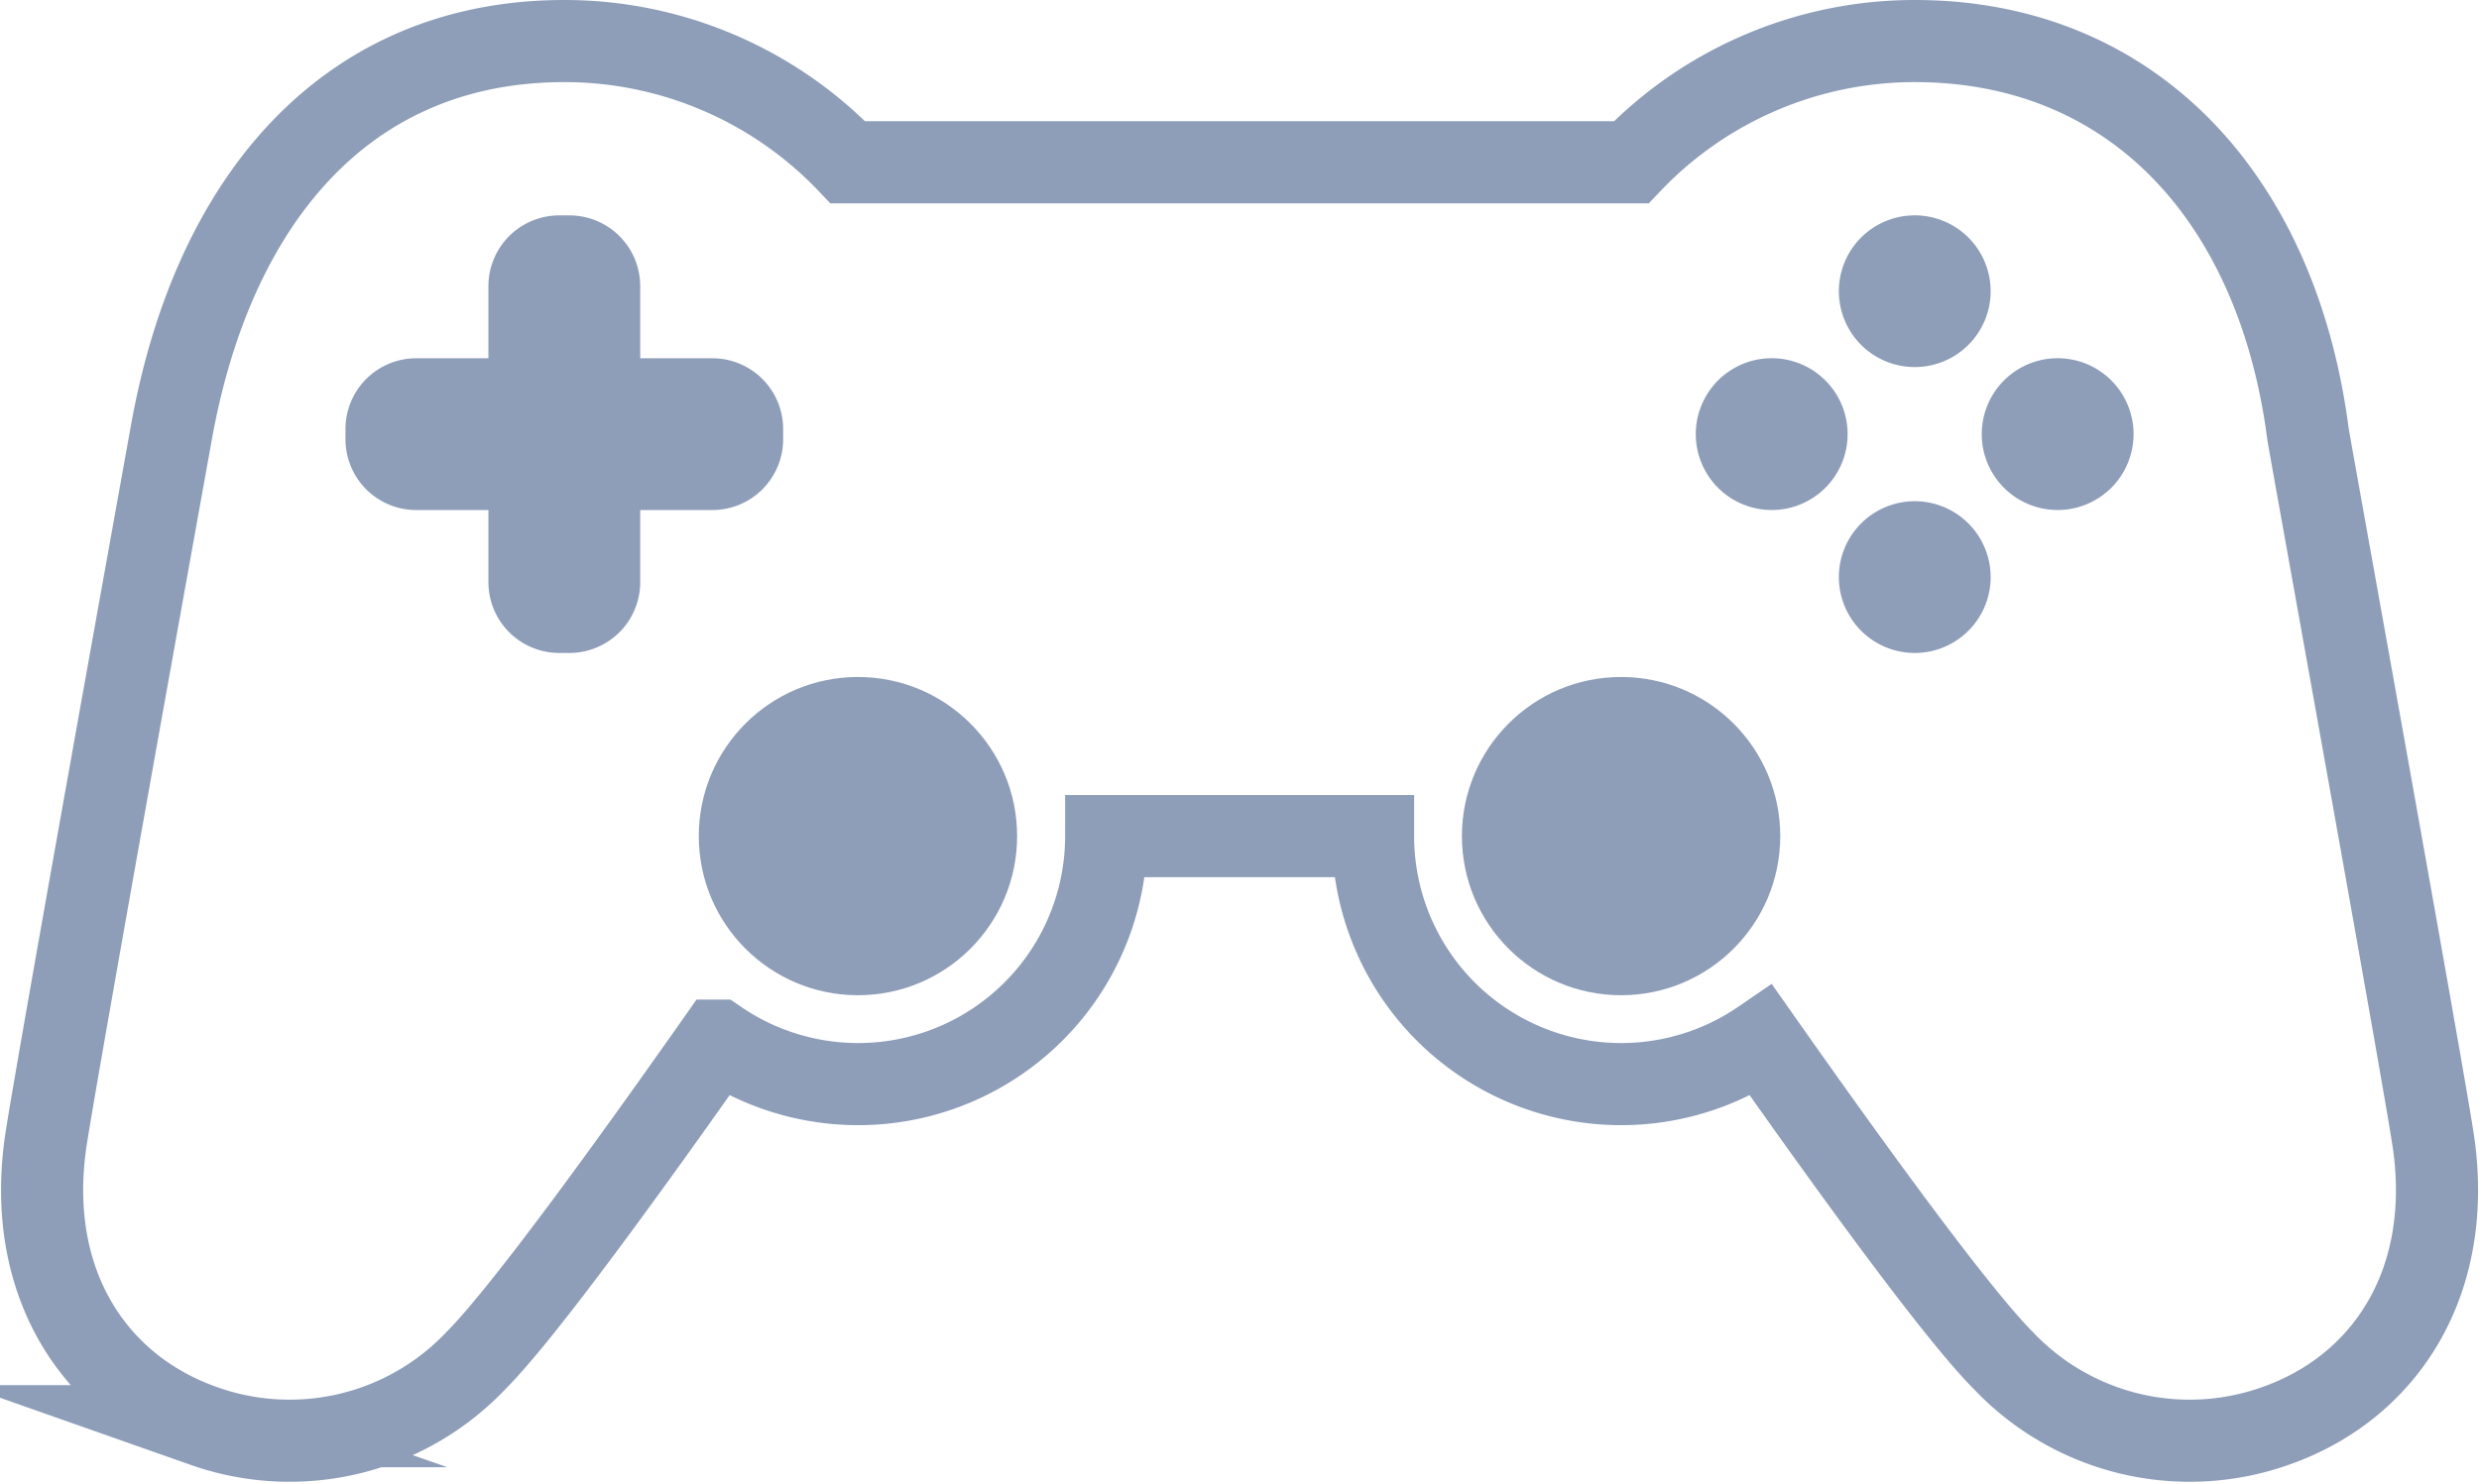
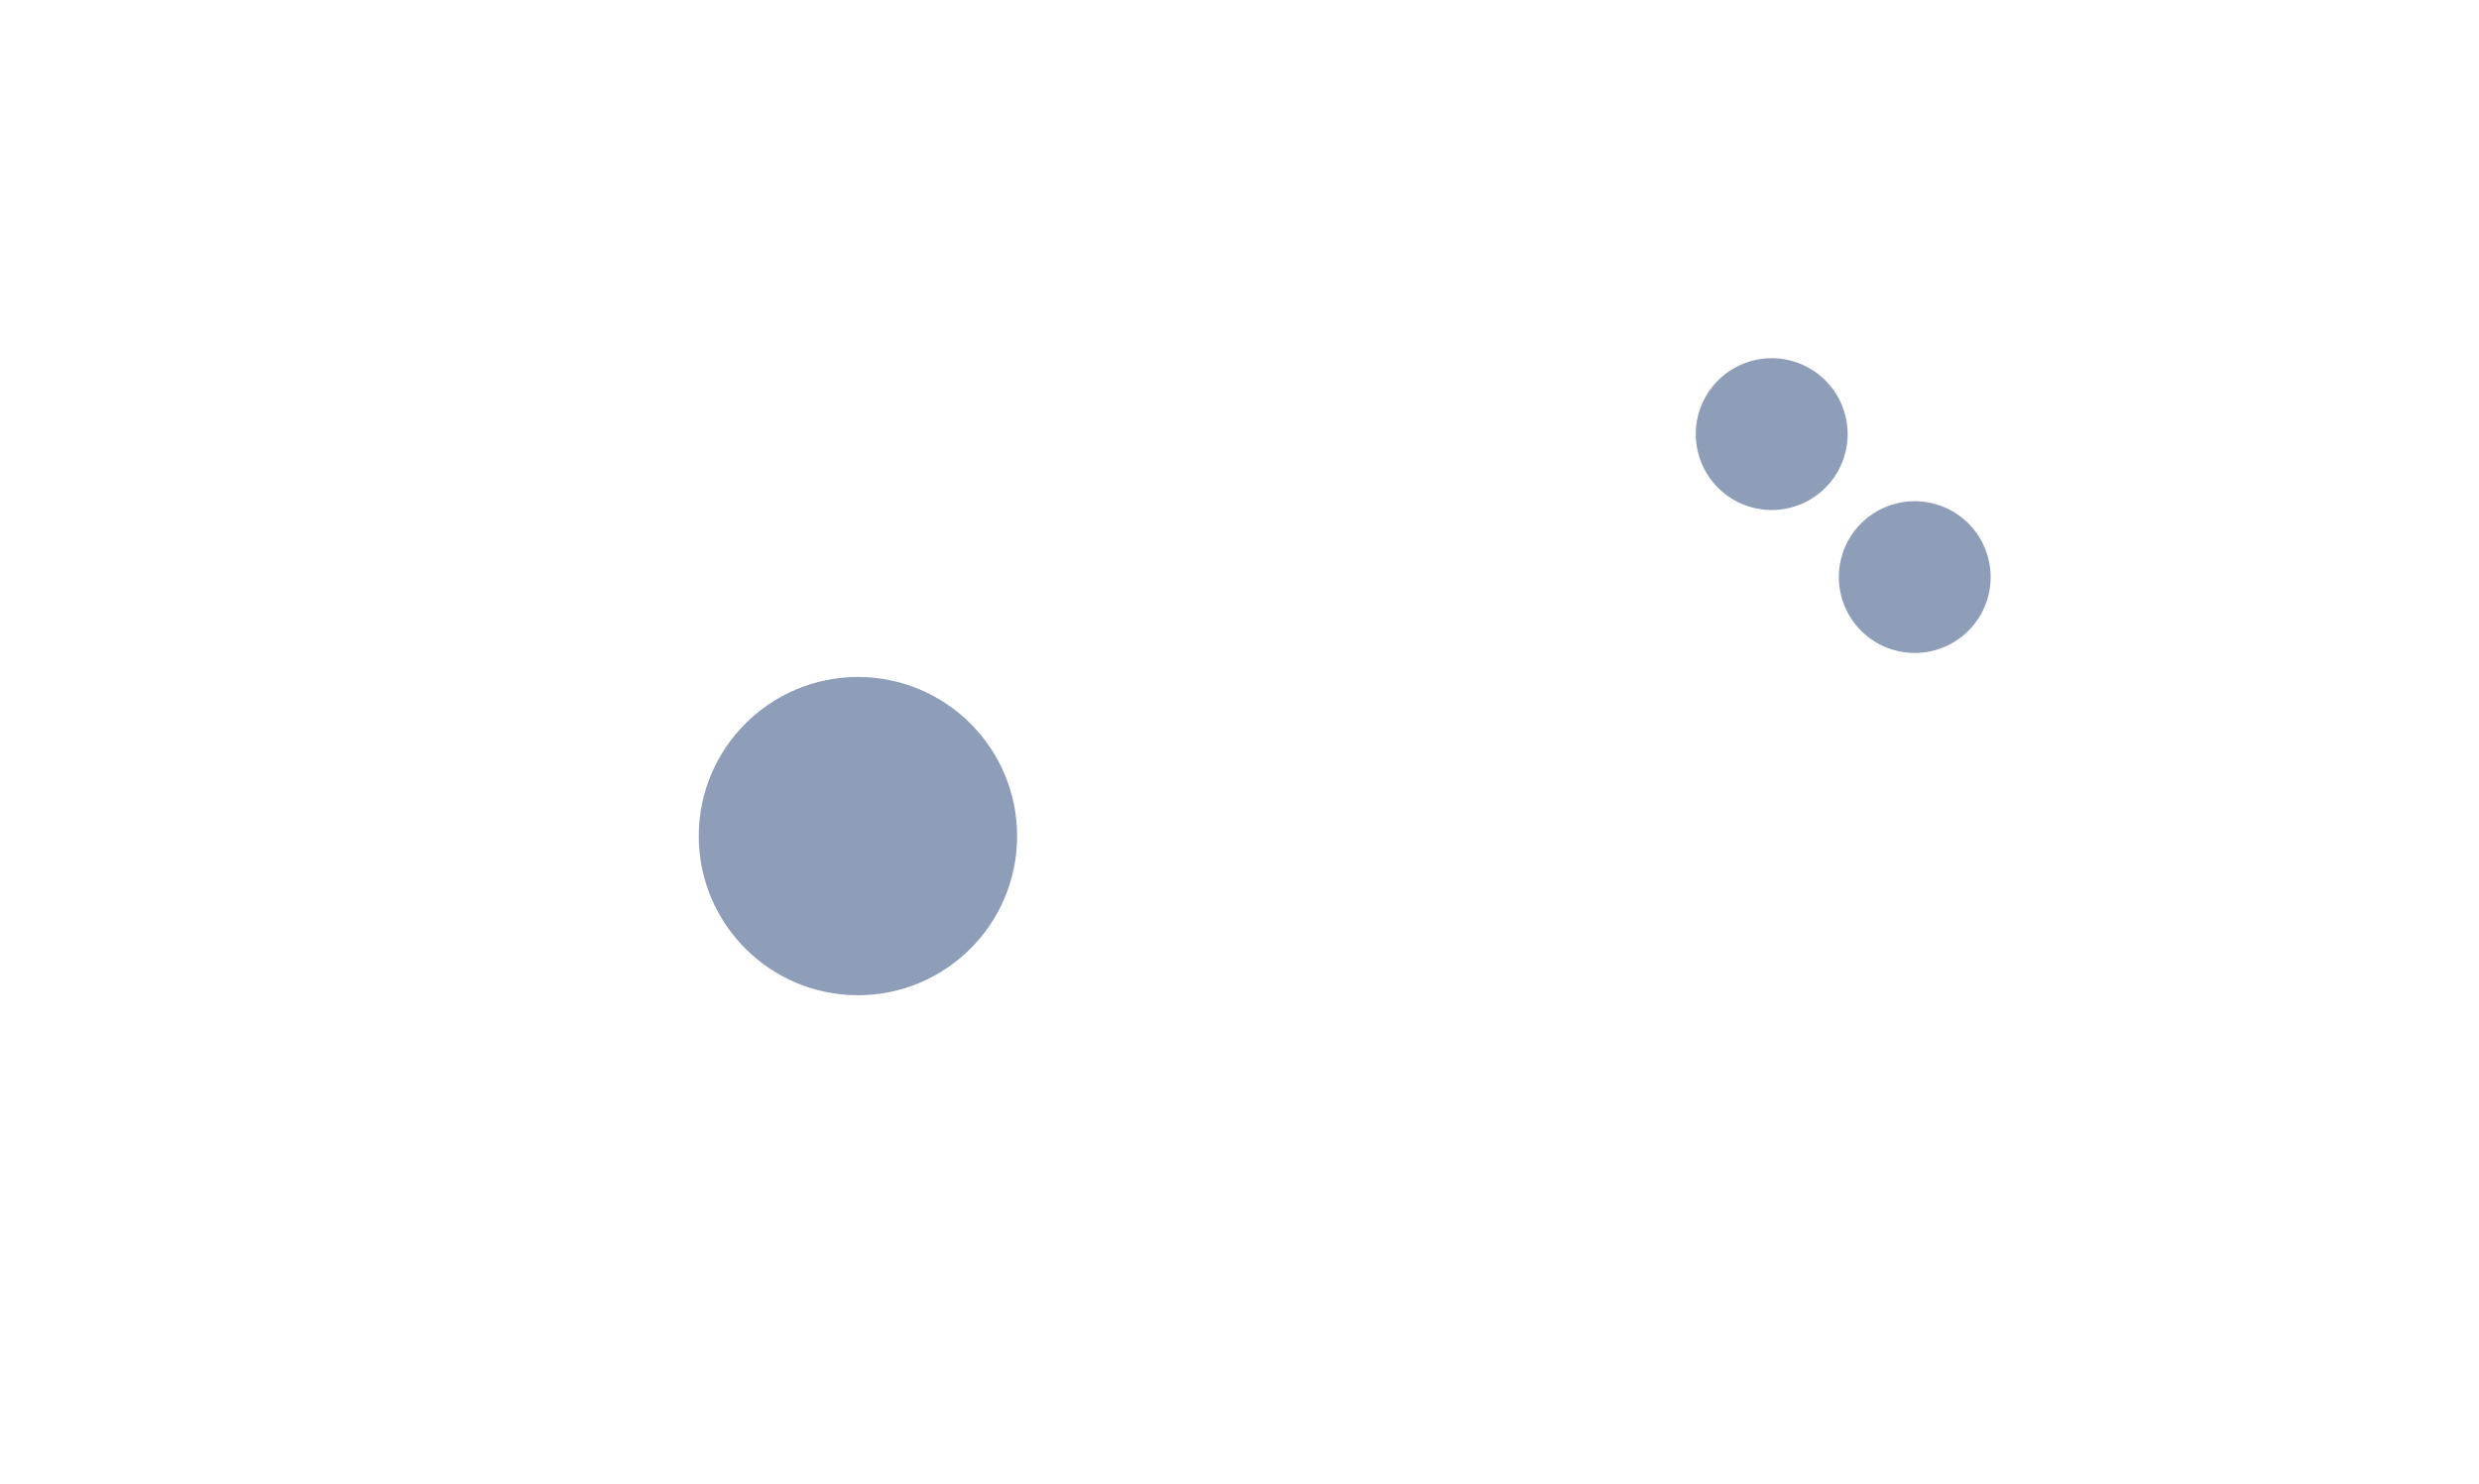
<svg xmlns="http://www.w3.org/2000/svg" width="90.553" height="54.226" viewBox="0 0 90.553 54.226">
  <defs>
    <style>.a{opacity:0.45;}.b{fill:none;stroke:#042864;stroke-miterlimit:10;stroke-width:3px;}.c{fill:#042864;}</style>
  </defs>
  <g class="a" transform="translate(-3378.078 -332.433)">
-     <path class="b" d="M3466.985,374.284c-.25-1.872-4.575-25.768-4.6-25.99-1.122-8.652-6.432-14.361-14.363-14.361a14.31,14.31,0,0,0-10.359,4.429h-28.613a14.308,14.308,0,0,0-10.359-4.429c-7.93,0-12.836,5.761-14.363,14.361-.038.22-4.353,24.118-4.6,25.99-.684,5.13,1.856,8.882,5.815,10.259a9.374,9.374,0,0,0,9.916-2.393c1.693-1.69,5.585-7.064,8.84-11.693a9.062,9.062,0,0,0,14.186-7.474h9.748a9.062,9.062,0,0,0,14.186,7.474c3.255,4.629,7.147,10,8.842,11.693a9.37,9.37,0,0,0,9.914,2.393C3465.129,383.166,3467.67,379.414,3466.985,374.284Z" transform="translate(0 0)" />
-     <circle class="c" cx="5.814" cy="5.814" r="5.814" transform="translate(3431.479 357.169)" />
    <circle class="c" cx="5.814" cy="5.814" r="5.814" transform="translate(3403.603 357.169)" />
-     <path class="c" d="M3468.911,392.454a2.584,2.584,0,0,1-2.585,2.585h-.375a2.585,2.585,0,0,1-2.585-2.585v-2.636h-2.638a2.584,2.584,0,0,1-2.583-2.585v-.377a2.584,2.584,0,0,1,2.583-2.583h2.638v-2.636a2.586,2.586,0,0,1,2.585-2.585h.375a2.586,2.586,0,0,1,2.585,2.585v2.636h2.636a2.585,2.585,0,0,1,2.585,2.583v.377a2.586,2.586,0,0,1-2.585,2.585h-2.636Z" transform="translate(-67.447 -38.749)" />
-     <path class="c" d="M3847.435,379.05a2.772,2.772,0,1,1-2.772,2.772A2.772,2.772,0,0,1,3847.435,379.05Z" transform="translate(-399.415 -38.749)" />
    <path class="c" d="M3810.438,421.592a2.773,2.773,0,1,1,2.77-2.774A2.773,2.773,0,0,1,3810.438,421.592Z" transform="translate(-367.64 -70.524)" />
    <path class="c" d="M3847.435,458.6a2.772,2.772,0,1,1,2.772-2.774A2.771,2.771,0,0,1,3847.435,458.6Z" transform="translate(-399.415 -102.309)" />
-     <path class="c" d="M3884.43,421.592a2.773,2.773,0,1,1,2.772-2.774A2.774,2.774,0,0,1,3884.43,421.592Z" transform="translate(-431.189 -70.524)" />
  </g>
</svg>